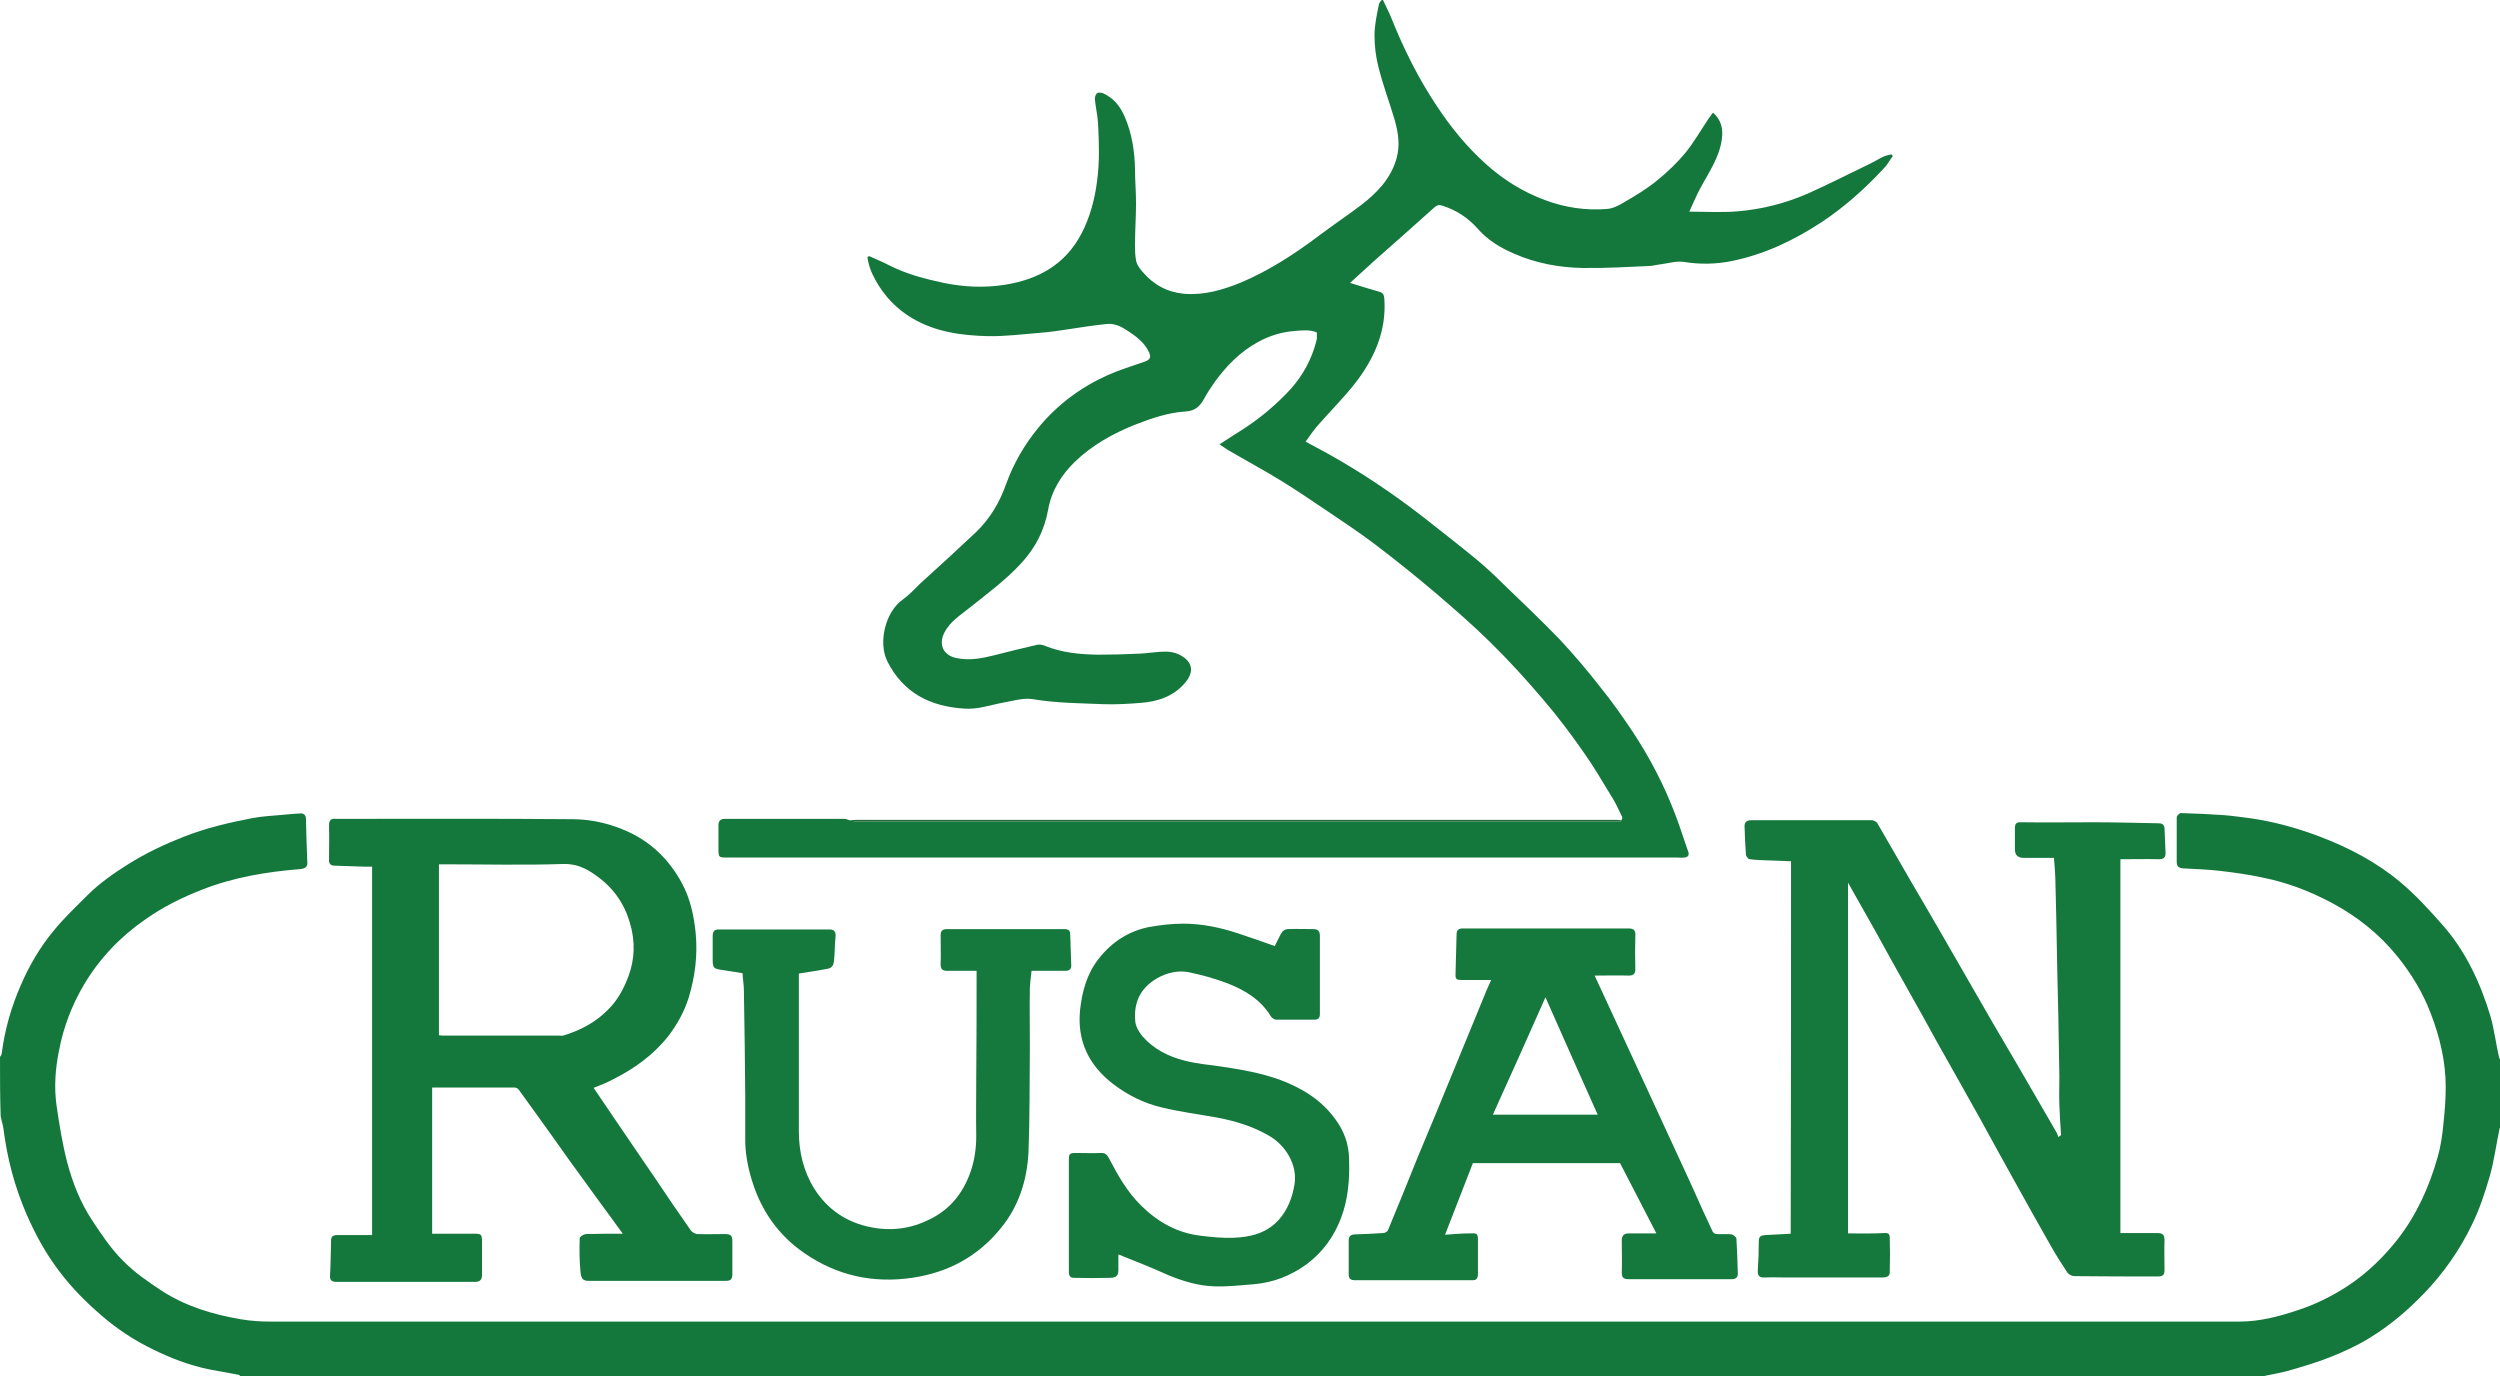
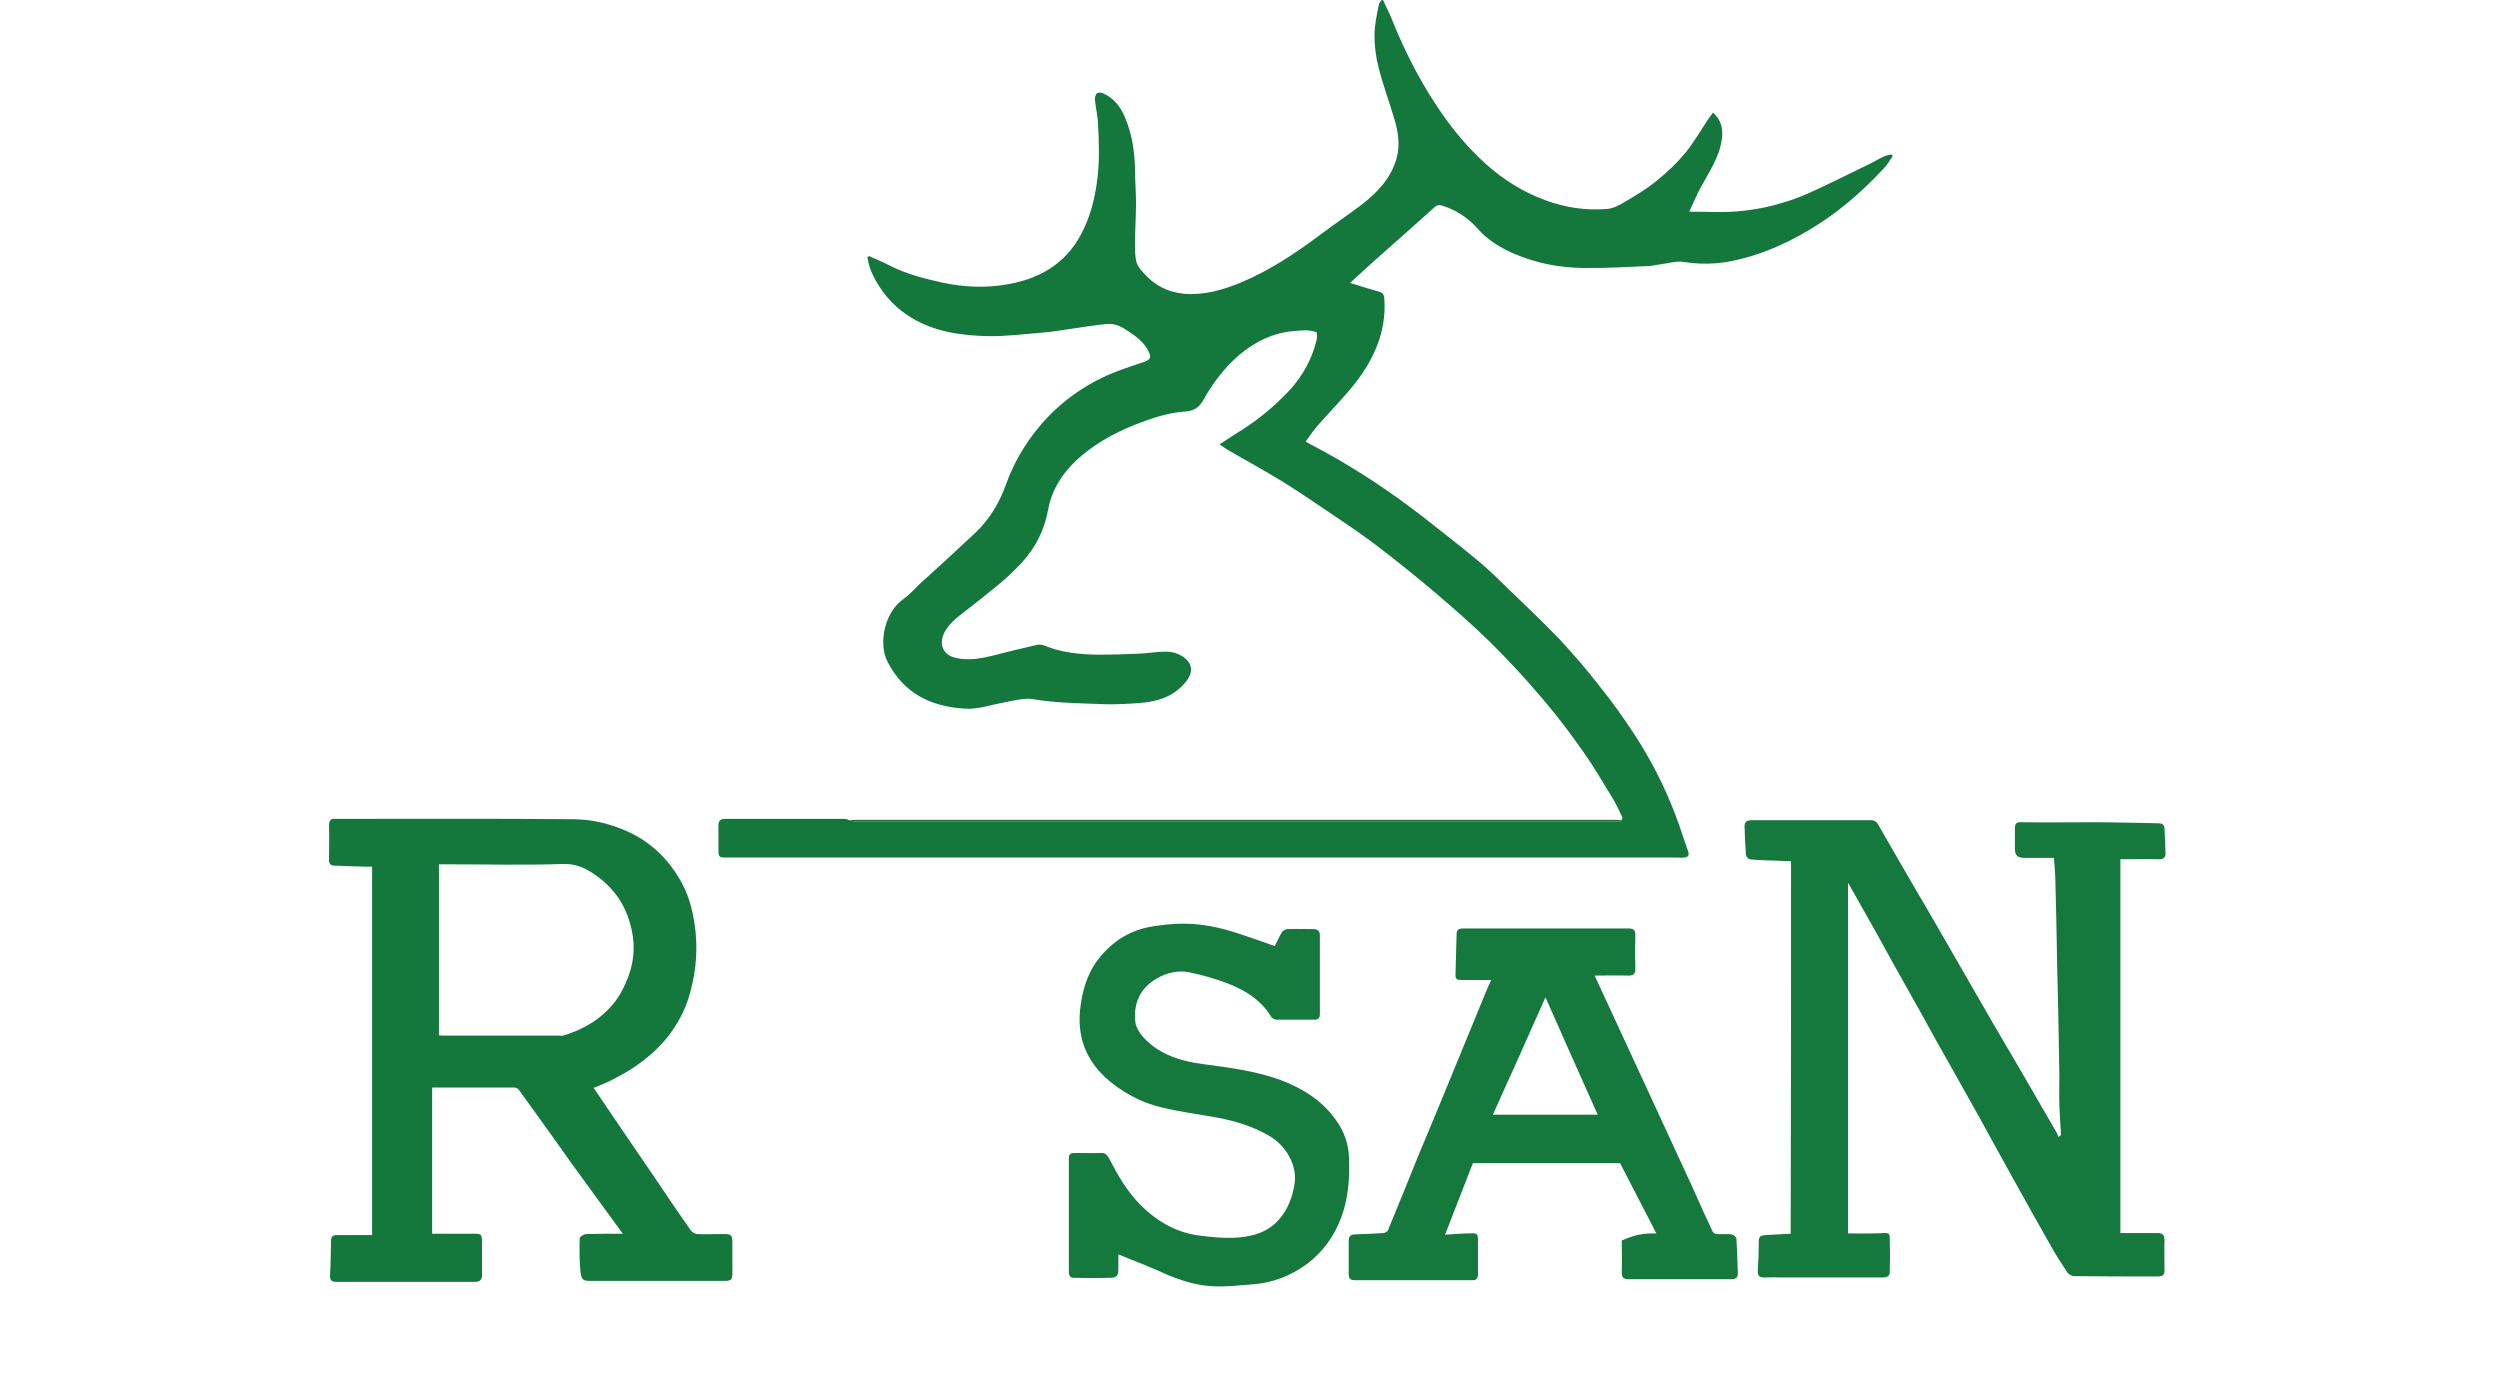
<svg xmlns="http://www.w3.org/2000/svg" version="1.1" id="Layer_1" x="0px" y="0px" viewBox="0 0 737 405.7" style="enable-background:new 0 0 737 405.7;" xml:space="preserve">
  <style type="text/css">
	.st0{fill:#14783D;}
	.st1{fill:#15783D;}
	.st2{fill:#226A36;}
</style>
-   <path class="st0" d="M0,311.6c0.2-0.3,0.5-0.7,0.5-1c0.9-7,2.8-13.7,5.6-20.1c2.5-5.8,5.7-11.3,9.7-16.1c3-3.7,6.6-7.1,10-10.5  c3.6-3.6,7.8-6.5,12.1-9.2c5.1-3.2,10.6-5.8,16.2-8c6.6-2.6,13.4-4.2,20.2-5.5c3-0.6,6.1-0.7,9.2-1c1.7-0.2,3.4-0.3,5-0.4  c1.2-0.1,1.7,0.6,1.7,1.7c0.1,4.2,0.2,8.4,0.4,12.6c0.1,1.5-0.6,1.9-2,2.1c-10,0.8-19.7,2.4-29.1,6.1c-5.9,2.3-11.5,5.1-16.6,8.7  c-7.4,5.1-13.5,11.5-18.1,19.2c-3.6,6.1-6.1,12.6-7.4,19.5c-1.1,5.4-1.5,10.9-0.7,16.4c0.8,5.5,1.7,11.1,3.1,16.5  c1.6,6.1,3.9,11.9,7.4,17.2c2.7,4.1,5.5,8.3,9,11.8c3.4,3.5,7.5,6.3,11.6,9c7,4.5,14.9,6.9,23.1,8.3c2.9,0.5,5.8,0.7,8.8,0.7  c193.5,0,387,0,580.5,0c5.9,0,11.7-1.5,17.3-3.4c5.2-1.7,10-4.1,14.6-7.1c5.6-3.7,10.4-8.3,14.6-13.6c5.7-7.3,9.4-15.5,11.9-24.3  c0.9-3.1,1.4-6.4,1.7-9.7c0.4-3.7,0.7-7.3,0.7-11c0-7.5-1.7-14.7-4.4-21.7c-2.3-6.1-5.7-11.7-9.8-16.8c-5.4-6.7-12-11.9-19.5-15.9  c-6.4-3.4-13.2-6-20.3-7.4c-4.2-0.9-8.5-1.5-12.8-2c-3.5-0.4-7-0.5-10.6-0.7c-1.3-0.1-1.9-0.6-1.9-1.9c0-4.4,0-8.8,0-13.2  c0-0.4,0.8-1.2,1.2-1.2c4.2,0.1,8.5,0.3,12.7,0.6c2.6,0.2,5.2,0.6,7.7,0.9c7,1,13.9,2.9,20.5,5.4c8.7,3.3,16.9,7.6,24,13.6  c4.4,3.7,8.4,8.1,12.2,12.4c6.9,7.8,11.2,17.1,14.2,27c1.1,3.9,1.6,8,2.5,12c0.1,0.4,0.3,0.7,0.5,1.1c0,6.6,0,13.2,0,19.7  c-0.1,0.1-0.2,0.1-0.3,0.2c-1,4.7-1.6,9.5-2.9,14.1c-1.4,4.8-3,9.7-5.2,14.2c-3.6,7.5-8.4,14.4-14.2,20.4c-4.8,5-10.1,9.5-16,13.1  c-3.7,2.3-7.7,4.1-11.7,5.7c-4,1.6-8.2,2.8-12.3,4c-2.5,0.7-5.2,1.1-7.8,1.7c-198.6,0-397.2,0-595.9,0c-0.2-0.2-0.3-0.5-0.5-0.5  c-3-0.6-6.1-1.1-9.2-1.7c-5.5-1.2-10.8-3.2-15.9-5.7c-5.6-2.7-10.8-6.1-15.5-10.2c-4.4-3.8-8.5-7.9-12-12.5  c-4.1-5.3-7.3-11.1-10-17.3c-3.5-8.1-5.7-16.5-6.8-25.3c-0.2-1.2-0.6-2.4-0.8-3.5C0,323.2,0,317.4,0,311.6z" />
  <path class="st0" d="M407.7,0c0.8,1.8,1.8,3.6,2.5,5.4c3.6,9,7.9,17.6,13.2,25.6c4.2,6.4,9,12.3,14.7,17.4  c5.1,4.6,10.9,8.2,17.4,10.6c5.9,2.2,12,3.1,18.2,2.6c1.8-0.1,3.7-1.1,5.3-2.1c3.3-1.9,6.6-3.9,9.5-6.3c3.1-2.5,5.9-5.2,8.4-8.2  c2.5-3.1,4.5-6.6,6.7-9.9c0.4-0.6,0.9-1.2,1.4-1.9c2.5,2.2,3,4.9,2.6,7.8c-0.7,5.3-3.7,9.6-6.2,14.2c-1.2,2.2-2.2,4.6-3.4,7.2  c5.1,0,9.7,0.3,14.3-0.1c7.2-0.6,14.2-2.4,20.8-5.3c6-2.7,11.9-5.7,17.9-8.6c1.5-0.7,2.9-1.6,4.4-2.3c0.7-0.3,1.5-0.4,2.2-0.6  c0.1,0.2,0.3,0.3,0.4,0.5c-0.9,1.2-1.6,2.6-2.7,3.7c-5.5,5.9-11.5,11.3-18.3,15.8c-8.1,5.3-16.6,9.4-26.2,11.4  c-4.8,1-9.6,1.1-14.5,0.3c-2.1-0.3-4.4,0.4-6.6,0.7c-1.1,0.1-2.1,0.4-3.2,0.5c-6.6,0.3-13.2,0.7-19.8,0.6c-7-0.1-13.9-1.4-20.3-4.2  c-4-1.7-7.8-4-10.7-7.3c-2.9-3.3-6.4-5.6-10.6-6.9c-0.9-0.3-1.5-0.1-2.2,0.5c-6,5.4-12,10.7-18,16c-2.3,2.1-4.6,4.2-6.9,6.3  c2.9,0.9,5.7,1.8,8.6,2.6c1.1,0.3,1.4,0.9,1.5,2c0.7,9.6-3,17.8-8.7,25.1c-3.4,4.3-7.3,8.2-10.9,12.3c-1.3,1.5-2.4,3.1-3.6,4.8  c2.2,1.2,4.3,2.3,6.3,3.4c9.9,5.5,19.3,11.8,28.2,18.7c5.2,4.1,10.5,8.2,15.6,12.4c2.8,2.3,5.5,4.8,8.1,7.4  c5.6,5.4,11.3,10.8,16.7,16.4c4.2,4.5,8.2,9.2,12,14.1c3.4,4.2,6.5,8.6,9.5,13.1c5.1,7.7,9.3,15.8,12.6,24.5  c1.4,3.6,2.5,7.3,3.8,10.9c0.4,1.1-0.2,1.6-1.1,1.7c-0.8,0.1-1.6,0-2.5,0c-93.2,0-186.4,0-279.6,0c-2.7,0-2.7,0-2.7-2.8  c0-2.2,0-4.5,0-6.7c0-1.3,0.6-1.9,1.9-1.9c11.7,0,23.5,0,35.2,0c0.5,0,1,0.2,1.5,0.4c0.7,0.1,1.4,0.4,2.2,0.4  c73.7,0,147.5,0,221.2,0c1.3,0,2.5,0,3.8,0c0.1,0,0.3-0.2,0.4-0.4c0.1-0.3,0.4-0.7,0.2-1c-1-2.1-2-4.3-3.3-6.3  c-2.6-4.3-5.2-8.7-8.1-12.8c-3.7-5.3-7.6-10.5-11.8-15.4c-5-5.9-10.3-11.7-15.8-17.1c-5.1-5-10.5-9.7-16-14.4  c-5.9-5-12-9.9-18.2-14.6c-4.8-3.6-9.8-6.9-14.7-10.2c-4.1-2.8-8.3-5.6-12.5-8.2c-5.2-3.2-10.6-6.1-15.9-9.2c-0.7-0.4-1.4-1-2.4-1.6  c2.5-1.6,4.7-3.1,7-4.5c5.1-3.3,9.7-7.2,13.8-11.6c3.8-4.2,6.4-9,7.8-14.5c0.2-0.7,0.1-1.5,0.1-2.4c-2.1-0.9-4.5-0.6-6.8-0.4  c-3.7,0.3-7.2,1.4-10.5,3.2c-5.3,2.9-9.3,7-12.8,11.8c-1.1,1.6-2.2,3.2-3.1,4.9c-1.2,2.2-2.6,3.6-5.4,3.8c-5.2,0.3-10.1,2-15,3.9  c-6.5,2.6-12.6,6-17.7,10.9c-4,3.9-6.9,8.5-7.9,14.1c-1.1,6.1-3.7,11.2-7.9,15.8c-4.7,5.1-10.3,9.2-15.7,13.5  c-2.5,2-5.3,3.8-6.9,6.8c-1.9,3.5-0.6,6.9,3.5,7.7c3.7,0.8,7.4,0.1,11-0.8c4.2-1.1,8.4-2.1,12.7-3.1c0.7-0.2,1.7,0,2.4,0.3  c4.9,2,10.1,2.5,15.4,2.6c4.1,0,8.2-0.1,12.3-0.3c2.6-0.1,5.2-0.6,7.8-0.6c2.1,0,4.1,0.6,5.8,2c2.6,2.2,1.9,4.8,0.2,6.9  c-3.4,4.2-8.1,5.8-13.2,6.2c-3.6,0.3-7.3,0.5-10.9,0.4c-7-0.3-14.1-0.3-21.1-1.5c-2.7-0.4-5.7,0.5-8.5,1c-3.9,0.7-7.6,2.1-11.6,1.8  c-10-0.6-18-4.6-22.7-13.9c-2.8-5.6-0.6-14.7,4.6-18.3c1.8-1.3,3.4-3,5-4.6c5.5-5,11-10,16.4-15.1c4.2-4,7.1-8.9,9-14.3  c2.2-6.1,5.4-11.6,9.5-16.6c5.5-6.7,12.3-11.8,20.2-15.4c3.6-1.6,7.4-2.8,11.2-4.1c1.6-0.6,1.9-1.3,1.2-2.8c-1.3-2.8-3.6-4.5-6-6.1  c-1.9-1.3-3.9-2.4-6.3-2.2c-3.9,0.4-7.8,1-11.7,1.6c-2.6,0.4-5.3,0.8-7.9,1c-5.2,0.4-10.4,1.1-15.6,1c-7.7-0.2-15.4-1.2-22.3-5.3  c-4.6-2.7-8.2-6.5-10.8-11.2c-0.6-1.1-1.2-2.3-1.6-3.5c-0.4-1.1-0.6-2.2-0.8-3.3c0.2-0.1,0.3-0.2,0.5-0.3c2,0.9,4,1.7,5.9,2.7  c5.1,2.6,10.5,4,16.1,5.2c5.9,1.2,11.8,1.5,17.7,0.6c9.9-1.5,18-5.8,22.9-15.1c2.5-4.8,3.9-10,4.6-15.4c0.8-5.7,0.6-11.4,0.3-17.1  c-0.1-2.3-0.7-4.6-0.9-6.9c-0.1-0.7,0.1-1.6,0.6-2c0.3-0.3,1.3-0.2,1.8,0c3.1,1.4,5.1,3.9,6.4,7c2.1,4.9,2.9,10.1,3,15.4  c0,3.3,0.3,6.6,0.3,10c0,4-0.3,8.1-0.3,12.1c0,1.7,0,3.5,0.4,5.2c0.3,1.1,1.1,2.1,1.8,2.9c3.2,3.8,7.2,6,12.2,6.5  c5.9,0.5,11.4-1.1,16.8-3.3c8.3-3.5,15.8-8.4,23-13.8c4.1-3.1,8.3-5.9,12.4-9c4.7-3.6,8.8-7.8,10.5-13.8c1.1-3.9,0.5-7.7-0.6-11.5  c-1.5-5.1-3.4-10.1-4.7-15.3c-0.8-3.1-1.2-6.3-1.2-9.5c0-3,0.7-6.1,1.3-9.1c0.1-0.6,0.7-1.1,1.1-1.6C407.4,0,407.5,0,407.7,0z" />
  <path class="st1" d="M528,253.9c-1.7-0.1-3.4-0.1-5.1-0.2c-2.4-0.1-4.8-0.1-7.1-0.4c-0.4,0-1-0.8-1.1-1.3c-0.2-2.7-0.3-5.4-0.4-8.2  c-0.1-1.4,0.6-2,2-2c11.8,0,23.7,0,35.5,0c0.5,0,1.3,0.4,1.6,0.8c3.4,5.8,6.7,11.7,10.1,17.5c2.9,5,5.9,10,8.8,15.1  c2.7,4.6,5.3,9.3,8,13.9c2.4,4.2,4.8,8.3,7.2,12.5c2.6,4.4,5.2,8.9,7.8,13.3c3.7,6.3,7.3,12.7,11,19c0.2,0.4,0.4,0.9,0.5,1.3  c0.3-0.2,0.5-0.4,0.8-0.6c-0.2-3-0.4-5.9-0.5-8.9c-0.1-2.8,0-5.6,0-8.4c-0.1-5.9-0.2-11.8-0.3-17.7c-0.1-4.3-0.2-8.5-0.3-12.8  c-0.1-5.3-0.2-10.6-0.3-15.9c-0.1-4.1-0.2-8.3-0.3-12.4c-0.1-1.8-0.2-3.7-0.4-5.6c-3,0-5.9,0-8.8,0c-1.9,0-2.7-0.8-2.7-2.6  c0-2,0-4.1,0-6.1c0-1.3,0.4-1.9,1.8-1.8c7.2,0.1,14.4,0,21.5,0c6.3,0,12.7,0.2,19,0.3c1,0,1.7,0.3,1.8,1.4c0.1,2.4,0.2,4.8,0.3,7.2  c0.1,1.4-0.5,2-1.9,2c-3.8-0.1-7.6,0-11.4,0c0,36.7,0,73.4,0,110.2c3.8,0,7.3,0,10.9,0c1.5,0,2.1,0.5,2.1,2c-0.1,3,0,6,0,9  c0,1.3-0.5,1.8-1.9,1.8c-8.2,0-16.4,0-24.7-0.1c-0.7,0-1.6-0.5-2-1c-1.7-2.6-3.4-5.2-4.9-7.9c-3.6-6.3-7.1-12.6-10.6-18.9  c-3.4-6.1-6.8-12.3-10.2-18.5c-4.2-7.6-8.5-15.1-12.7-22.6c-2.8-5.1-5.6-10.2-8.5-15.3c-3.2-5.7-6.4-11.4-9.5-17.1  c-2.7-4.8-5.4-9.6-8.3-14.7c0,34.7,0,69,0,103.4c3.5,0,7.1,0.1,10.7-0.1c1.1-0.1,1.6,0.3,1.6,1.2c0.1,3.5,0.1,6.9,0,10.4  c0,1.3-1.1,1.5-2.3,1.5c-9.3,0-18.6,0-28,0c-2.2,0-4.4-0.1-6.6,0c-1.5,0.1-2.1-0.6-2-2c0.2-2.9,0.3-5.9,0.3-8.8  c0-1.3,0.7-1.6,1.8-1.7c2.5-0.1,5-0.3,7.6-0.4C528,327.3,528,290.7,528,253.9z" />
  <path class="st0" d="M175,320.7c6,8.9,12.1,17.8,18.1,26.6c3.5,5.2,7,10.4,10.6,15.5c0.4,0.5,1.2,0.9,1.8,1c2.7,0.1,5.4,0,8.1,0  c1.9,0,2.3,0.4,2.3,2.3c0,3.2,0,6.4,0,9.5c0,1.4-0.4,2-1.9,2c-13.5,0-27,0-40.5,0c-1.9,0-2.2-0.9-2.4-3c-0.3-3.2-0.3-6.4-0.2-9.6  c0-0.4,1.1-1.1,1.8-1.2c3.5-0.1,7.1-0.1,10.9-0.1c-2.5-3.5-4.9-6.7-7.3-10c-3.8-5.3-7.7-10.5-11.4-15.8c-4-5.6-8-11.2-12-16.7  c-0.2-0.3-0.8-0.6-1.2-0.6c-8.1,0-16.1,0-24.3,0c0,14.4,0,28.6,0,43.1c3.6,0,7.3,0,10.9,0c4,0,3.8-0.3,3.8,3.7c0,2.8,0,5.6,0,8.4  c0,1.5-0.6,2.1-2.1,2.1c-13.6,0-27.2,0-40.8,0c-1.4,0-2-0.5-1.9-1.9c0.2-3.4,0.2-6.9,0.3-10.3c0-1.2,0.6-1.6,1.8-1.6  c3.4,0,6.8,0,10.3,0c0-36.4,0-72.4,0-108.6c-0.7,0-1.3,0-2,0c-3-0.1-6.1-0.2-9.1-0.3c-1.1,0-1.7-0.6-1.6-1.8c0-3.3,0.1-6.7,0-10  c0-1.5,0.5-2.2,2-2c0.6,0,1.2,0,1.8,0c22.6,0,45.3-0.1,67.9,0.1c5.7,0,11.3,1.3,16.7,3.8c7,3.3,12,8.4,15.6,15  c2.5,4.6,3.6,9.7,4.1,14.9c0.6,6.5-0.2,12.8-2.1,19c-1.3,4.1-3.4,7.9-6.1,11.4c-4.4,5.5-10,9.5-16.2,12.6  C178.9,319.2,177,319.9,175,320.7z M129.4,305.2c0.4,0,0.8,0.1,1.1,0.1c11.5,0,23,0,34.5,0c0.3,0,0.7,0.1,1,0  c5-1.5,9.6-3.9,13.3-7.7c2.3-2.3,3.9-4.9,5.2-7.9c2.3-5.1,2.9-10.3,1.7-15.7c-1.3-5.9-4.2-10.9-8.9-14.7c-3.3-2.6-6.5-4.7-11.2-4.6  c-11.7,0.4-23.3,0.1-35,0.1c-0.6,0-1.2,0-1.7,0C129.4,271.7,129.4,288.4,129.4,305.2z" />
-   <path class="st1" d="M488.3,363.6c-3.6-7-7.1-13.8-10.7-20.7c-14.4,0-28.9,0-43.4,0c-2.7,6.9-5.4,13.9-8.2,21.1  c2.6-0.2,5-0.4,7.5-0.4c2-0.1,2.2,0.1,2.2,2.1c0,3.3,0,6.6,0,9.9c0,1.3-0.5,1.9-1.8,1.8c-11.5,0-23,0-34.5,0c-1.2,0-1.8-0.4-1.8-1.7  c0-3.3,0-6.7,0-10c0-1.2,0.5-1.7,1.7-1.8c2.8-0.1,5.7-0.2,8.5-0.4c0.5,0,1.3-0.5,1.4-0.9c3-7.2,5.9-14.4,8.8-21.6  c3.5-8.4,7-16.7,10.4-25.1c3.3-8,6.6-16.1,9.9-24.1c0.4-0.9,0.8-1.8,1.3-2.9c-3,0-5.7,0-8.4,0c-2,0-2.2-0.2-2.1-2.2  c0.1-3.8,0.2-7.5,0.3-11.3c0-1.3,0.7-1.7,1.9-1.7c5.3,0,10.6,0,16,0c10.9,0,21.8,0,32.7,0c1.6,0,2.2,0.5,2.1,2.1  c-0.1,3.3-0.1,6.6,0,9.9c0,1.4-0.6,1.9-2,1.9c-3.3-0.1-6.5,0-10,0c1.7,3.7,3.4,7.3,5,10.8c4.1,8.9,8.2,17.7,12.3,26.6  c3.8,8.2,7.6,16.5,11.4,24.7c2,4.5,4,9,6.1,13.4c0.2,0.4,0.8,0.7,1.2,0.7c1.5,0.1,3-0.1,4.4,0.1c0.5,0.1,1.4,0.8,1.4,1.3  c0.2,3.3,0.3,6.6,0.4,10c0.1,1.3-0.5,1.9-1.8,1.9c-10.1,0-20.3,0-30.4,0c-1.4,0-2-0.4-2-1.9c0.1-3.2,0-6.4,0-9.5  c0-1.4,0.6-2.1,2.1-2.1C482.8,363.6,485.4,363.6,488.3,363.6z M440.1,328.6c10.5,0,20.6,0,30.9,0c-5.1-11.4-10.2-22.8-15.4-34.6  C450.4,305.8,445.3,317.1,440.1,328.6z" />
+   <path class="st1" d="M488.3,363.6c-3.6-7-7.1-13.8-10.7-20.7c-14.4,0-28.9,0-43.4,0c-2.7,6.9-5.4,13.9-8.2,21.1  c2.6-0.2,5-0.4,7.5-0.4c2-0.1,2.2,0.1,2.2,2.1c0,3.3,0,6.6,0,9.9c0,1.3-0.5,1.9-1.8,1.8c-11.5,0-23,0-34.5,0c-1.2,0-1.8-0.4-1.8-1.7  c0-3.3,0-6.7,0-10c0-1.2,0.5-1.7,1.7-1.8c2.8-0.1,5.7-0.2,8.5-0.4c0.5,0,1.3-0.5,1.4-0.9c3-7.2,5.9-14.4,8.8-21.6  c3.5-8.4,7-16.7,10.4-25.1c3.3-8,6.6-16.1,9.9-24.1c0.4-0.9,0.8-1.8,1.3-2.9c-3,0-5.7,0-8.4,0c-2,0-2.2-0.2-2.1-2.2  c0.1-3.8,0.2-7.5,0.3-11.3c0-1.3,0.7-1.7,1.9-1.7c5.3,0,10.6,0,16,0c10.9,0,21.8,0,32.7,0c1.6,0,2.2,0.5,2.1,2.1  c-0.1,3.3-0.1,6.6,0,9.9c0,1.4-0.6,1.9-2,1.9c-3.3-0.1-6.5,0-10,0c1.7,3.7,3.4,7.3,5,10.8c4.1,8.9,8.2,17.7,12.3,26.6  c3.8,8.2,7.6,16.5,11.4,24.7c2,4.5,4,9,6.1,13.4c0.2,0.4,0.8,0.7,1.2,0.7c1.5,0.1,3-0.1,4.4,0.1c0.5,0.1,1.4,0.8,1.4,1.3  c0.2,3.3,0.3,6.6,0.4,10c0.1,1.3-0.5,1.9-1.8,1.9c-10.1,0-20.3,0-30.4,0c-1.4,0-2-0.4-2-1.9c0.1-3.2,0-6.4,0-9.5  C482.8,363.6,485.4,363.6,488.3,363.6z M440.1,328.6c10.5,0,20.6,0,30.9,0c-5.1-11.4-10.2-22.8-15.4-34.6  C450.4,305.8,445.3,317.1,440.1,328.6z" />
  <path class="st1" d="M329.7,369.8c0,1.8,0,3,0,4.3c0,1.9-0.4,2.5-2.3,2.6c-3.6,0.1-7.2,0.1-10.9,0c-1.3,0-1.4-1-1.4-2  c0-6.1,0-12.3,0-18.4c0-4.8,0-9.5,0-14.3c0-1.9,0.2-2.1,2.2-2.1c2.4,0,4.7,0.1,7.1,0c1.4-0.1,2,0.5,2.6,1.7c2.6,5,5.4,9.9,9.5,13.9  c4.9,4.8,10.6,8,17.5,8.8c3.2,0.4,6.4,0.7,9.6,0.6c5-0.2,9.7-1.3,13.3-5.2c2.7-3,4.1-6.7,4.7-10.5c1-5.7-2.6-11.7-7.7-14.5  c-4.7-2.7-9.7-4.2-14.9-5.2c-5.5-1-11-1.7-16.4-3c-5.2-1.2-10.1-3.6-14.4-6.9c-7.2-5.5-10.7-12.7-9.8-21.8c0.6-5.5,2-10.8,5.6-15.3  c3.8-4.8,8.7-8,14.7-9.2c3.3-0.6,6.8-1,10.1-1c5.5,0,10.8,1.1,16,2.8c3.7,1.2,7.3,2.5,11,3.8c0.7-1.3,1.3-2.8,2.2-4.2  c0.3-0.4,1.1-0.8,1.6-0.8c2.5-0.1,5,0,7.6,0c1.3,0,1.9,0.6,1.9,1.9c0,7.7,0,15.5,0,23.2c0,1.1-0.5,1.6-1.6,1.6c-3.8,0-7.6,0-11.3,0  c-0.5,0-1.2-0.5-1.5-0.9c-3-5-7.7-7.8-12.8-9.8c-3.7-1.4-7.6-2.5-11.5-3.3c-3.2-0.6-6.5,0.2-9.3,1.8c-5,2.9-7,7.3-6.4,12.9  c0.2,1.5,1.1,3,2.1,4.2c3.3,3.8,7.7,6,12.5,7.2c3.5,0.9,7.1,1.2,10.6,1.7c6,0.9,11.9,1.9,17.6,4c6.4,2.4,12.1,5.9,16.2,11.6  c2.5,3.4,3.9,7.2,4,11.5c0.2,5.9-0.2,11.8-2.3,17.4c-2.1,5.6-5.4,10.2-10.2,13.8c-4.7,3.4-9.8,5.4-15.6,5.9c-4,0.3-8,0.8-12,0.6  c-4.5-0.2-8.8-1.5-13-3.2C339.8,373.8,334.9,371.9,329.7,369.8z" />
-   <path class="st1" d="M287.9,286.2c-3.2,0-5.9,0-8.6,0c-1.4,0-2-0.4-2-1.9c0.1-2.8,0-5.7,0-8.6c0-1.2,0.5-1.8,1.8-1.8  c11.6,0,23.1,0,34.7,0c1,0,1.7,0.3,1.7,1.5c0.1,3,0.2,6,0.3,9c0.1,1.3-0.5,1.8-1.7,1.8c-3.3,0-6.6,0-10,0c-0.2,1.7-0.4,3.3-0.5,5  c-0.1,5.7,0,11.4,0,17.1c-0.1,10.5,0,20.9-0.4,31.3c-0.4,8.2-2.8,15.9-8.1,22.4c-6.8,8.4-15.5,13.1-26.2,14.7  c-11.6,1.7-22.3-0.7-31.8-7.3c-7.6-5.2-12.7-12.5-15.4-21.3c-1.3-4.2-2.1-8.5-2-12.9c0-4.1,0-8.1,0-12.2c-0.1-10.3-0.2-20.7-0.4-31  c0-1.6-0.3-3.2-0.4-5.1c-2-0.3-4.1-0.7-6.3-1c-2.1-0.3-2.5-0.6-2.5-2.8c0-2.4,0-4.8,0-7.2c0-1.3,0.5-1.9,1.8-1.9  c10.9,0,21.7,0,32.6,0c1.5,0,2,0.7,1.8,2.4c-0.2,1.8-0.2,3.6-0.3,5.3c-0.1,0.9-0.1,1.9-0.4,2.7c-0.1,0.4-0.8,1-1.2,1.1  c-2.9,0.6-5.8,1-8.9,1.5c0,0.5,0,1.1,0,1.6c0,15,0,29.9,0,44.9c0,6.1,1.4,11.9,4.6,17c3.9,6.1,9.5,9.9,16.7,11.3  c6.1,1.2,11.8,0.4,17.2-2.3c6-2.9,9.9-7.7,12.1-14c1.2-3.4,1.7-7,1.7-10.6c-0.1-5.8,0-11.5,0-17.3  C287.9,307.3,287.9,296.9,287.9,286.2z" />
  <path class="st2" d="M478,241.8c-0.1,0.1-0.3,0.3-0.4,0.4c-1.3,0-2.5,0-3.8,0c-73.7,0-147.5,0-221.2,0c-0.7,0-1.4-0.2-2.2-0.4  c0.7,0,1.4-0.1,2.1-0.1c74.7,0,149.3,0,224,0C477,241.7,477.5,241.8,478,241.8z" />
</svg>